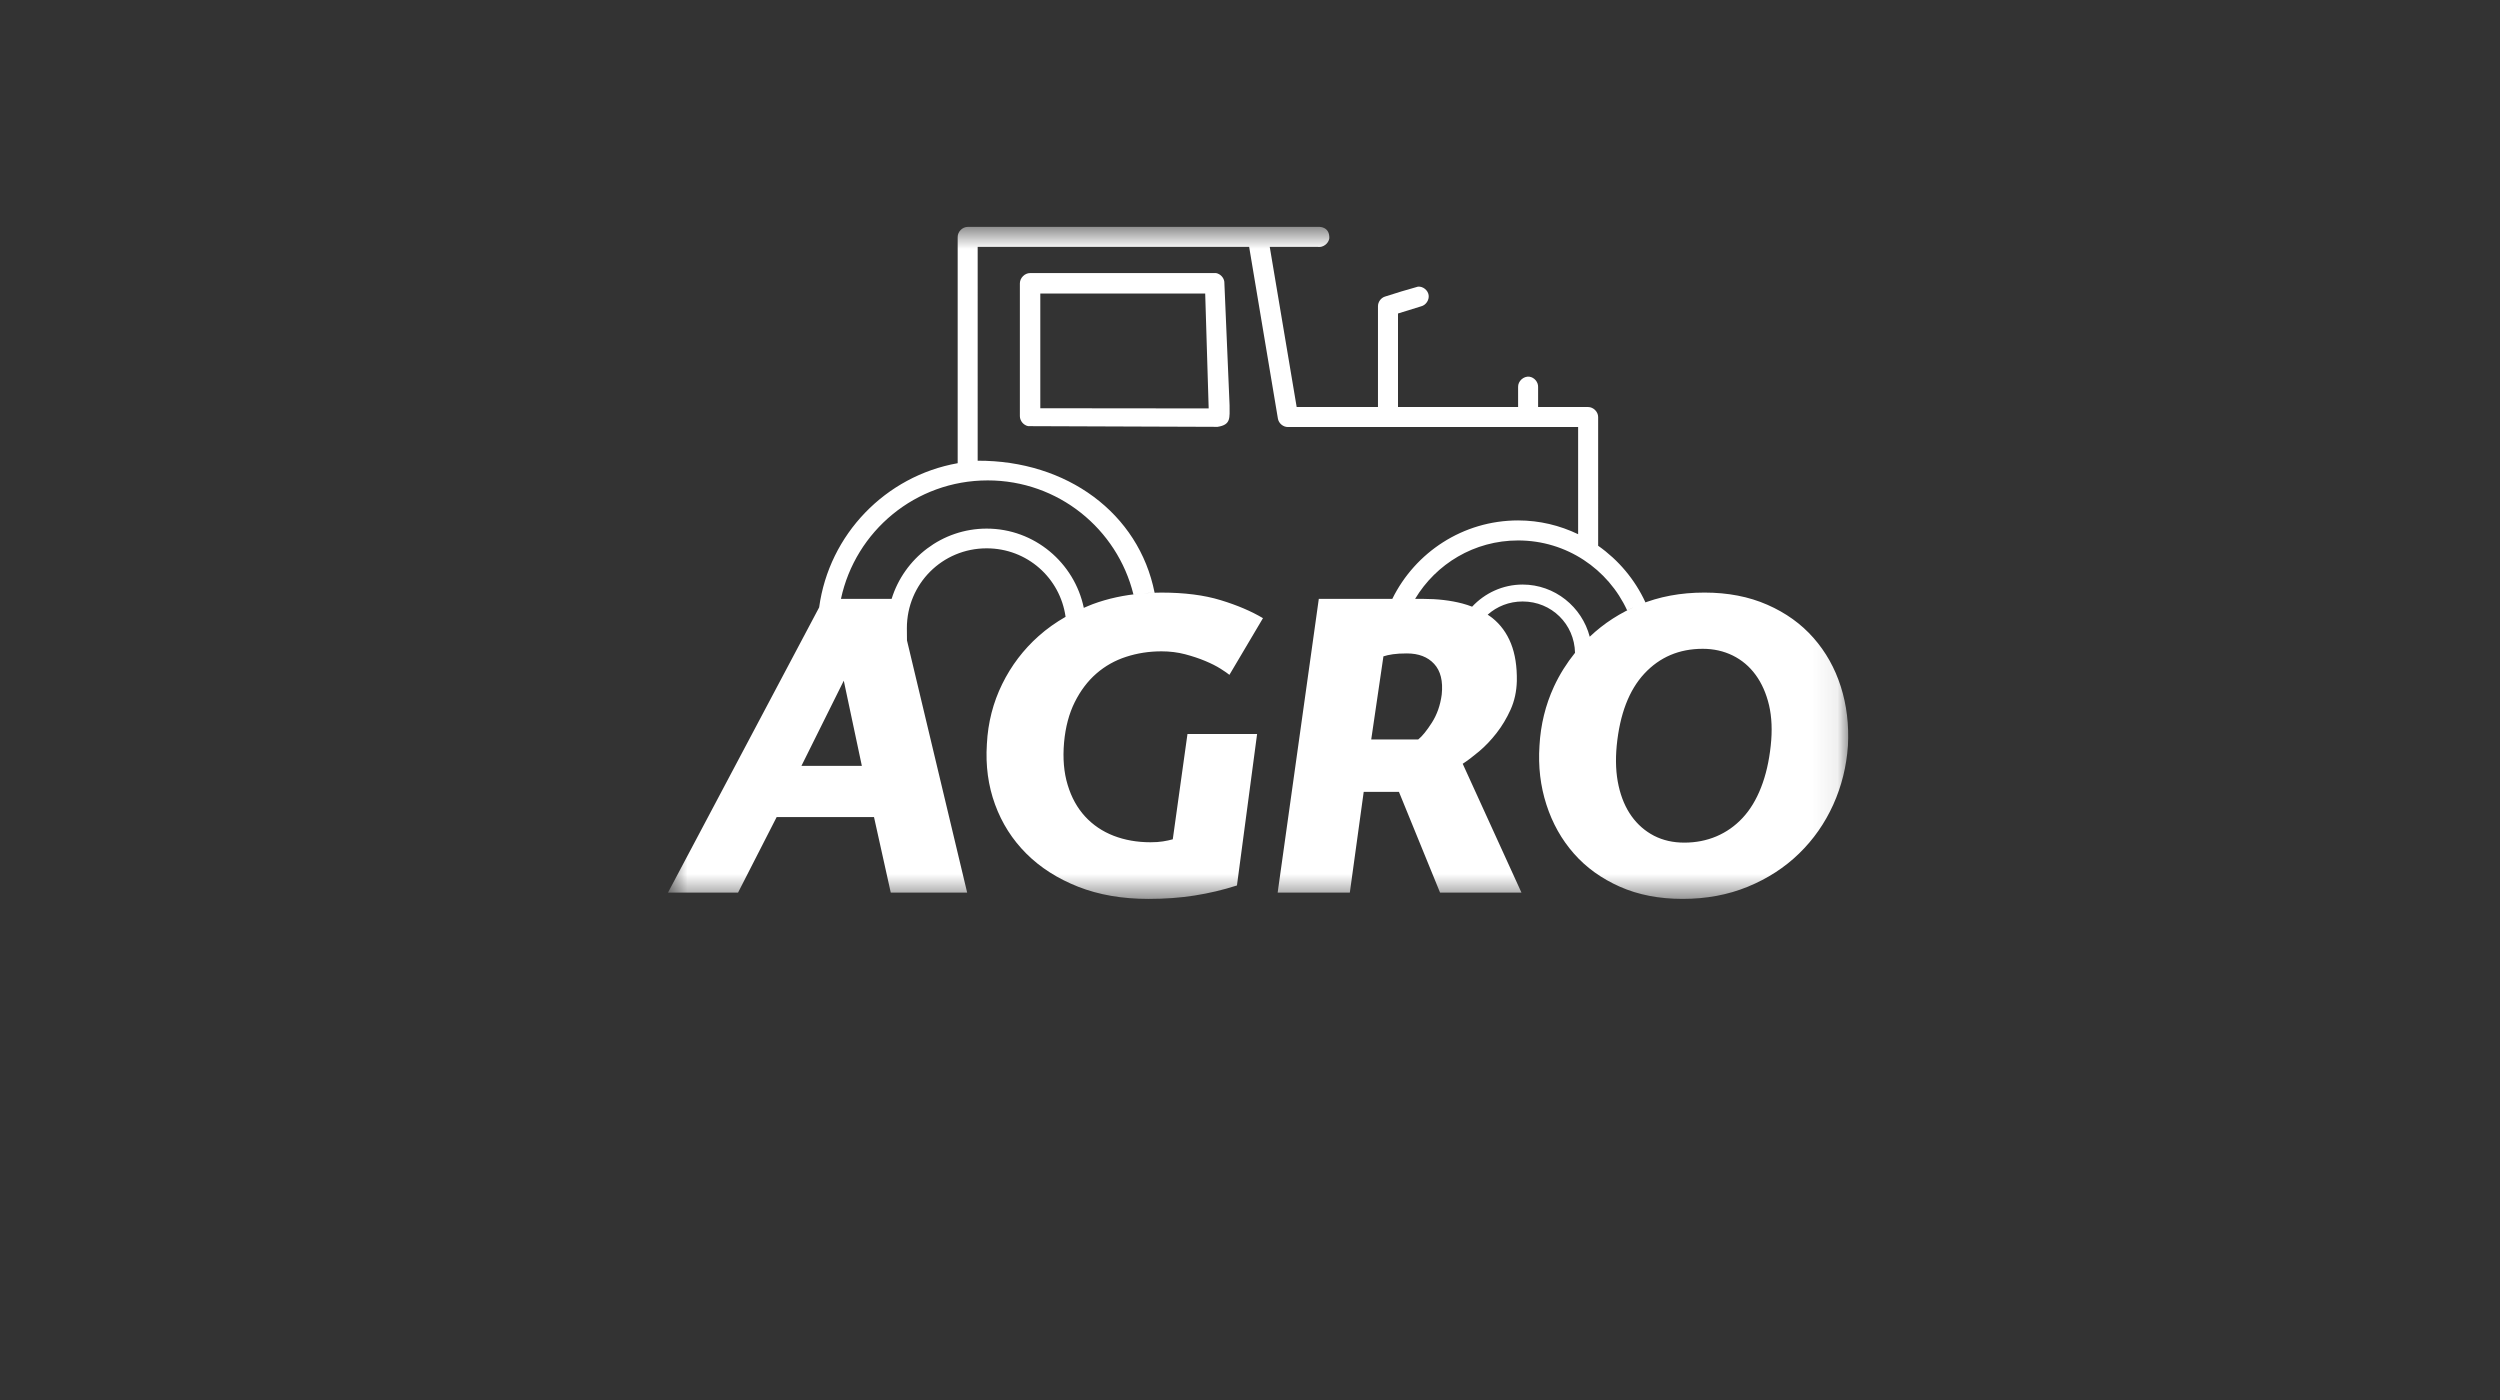
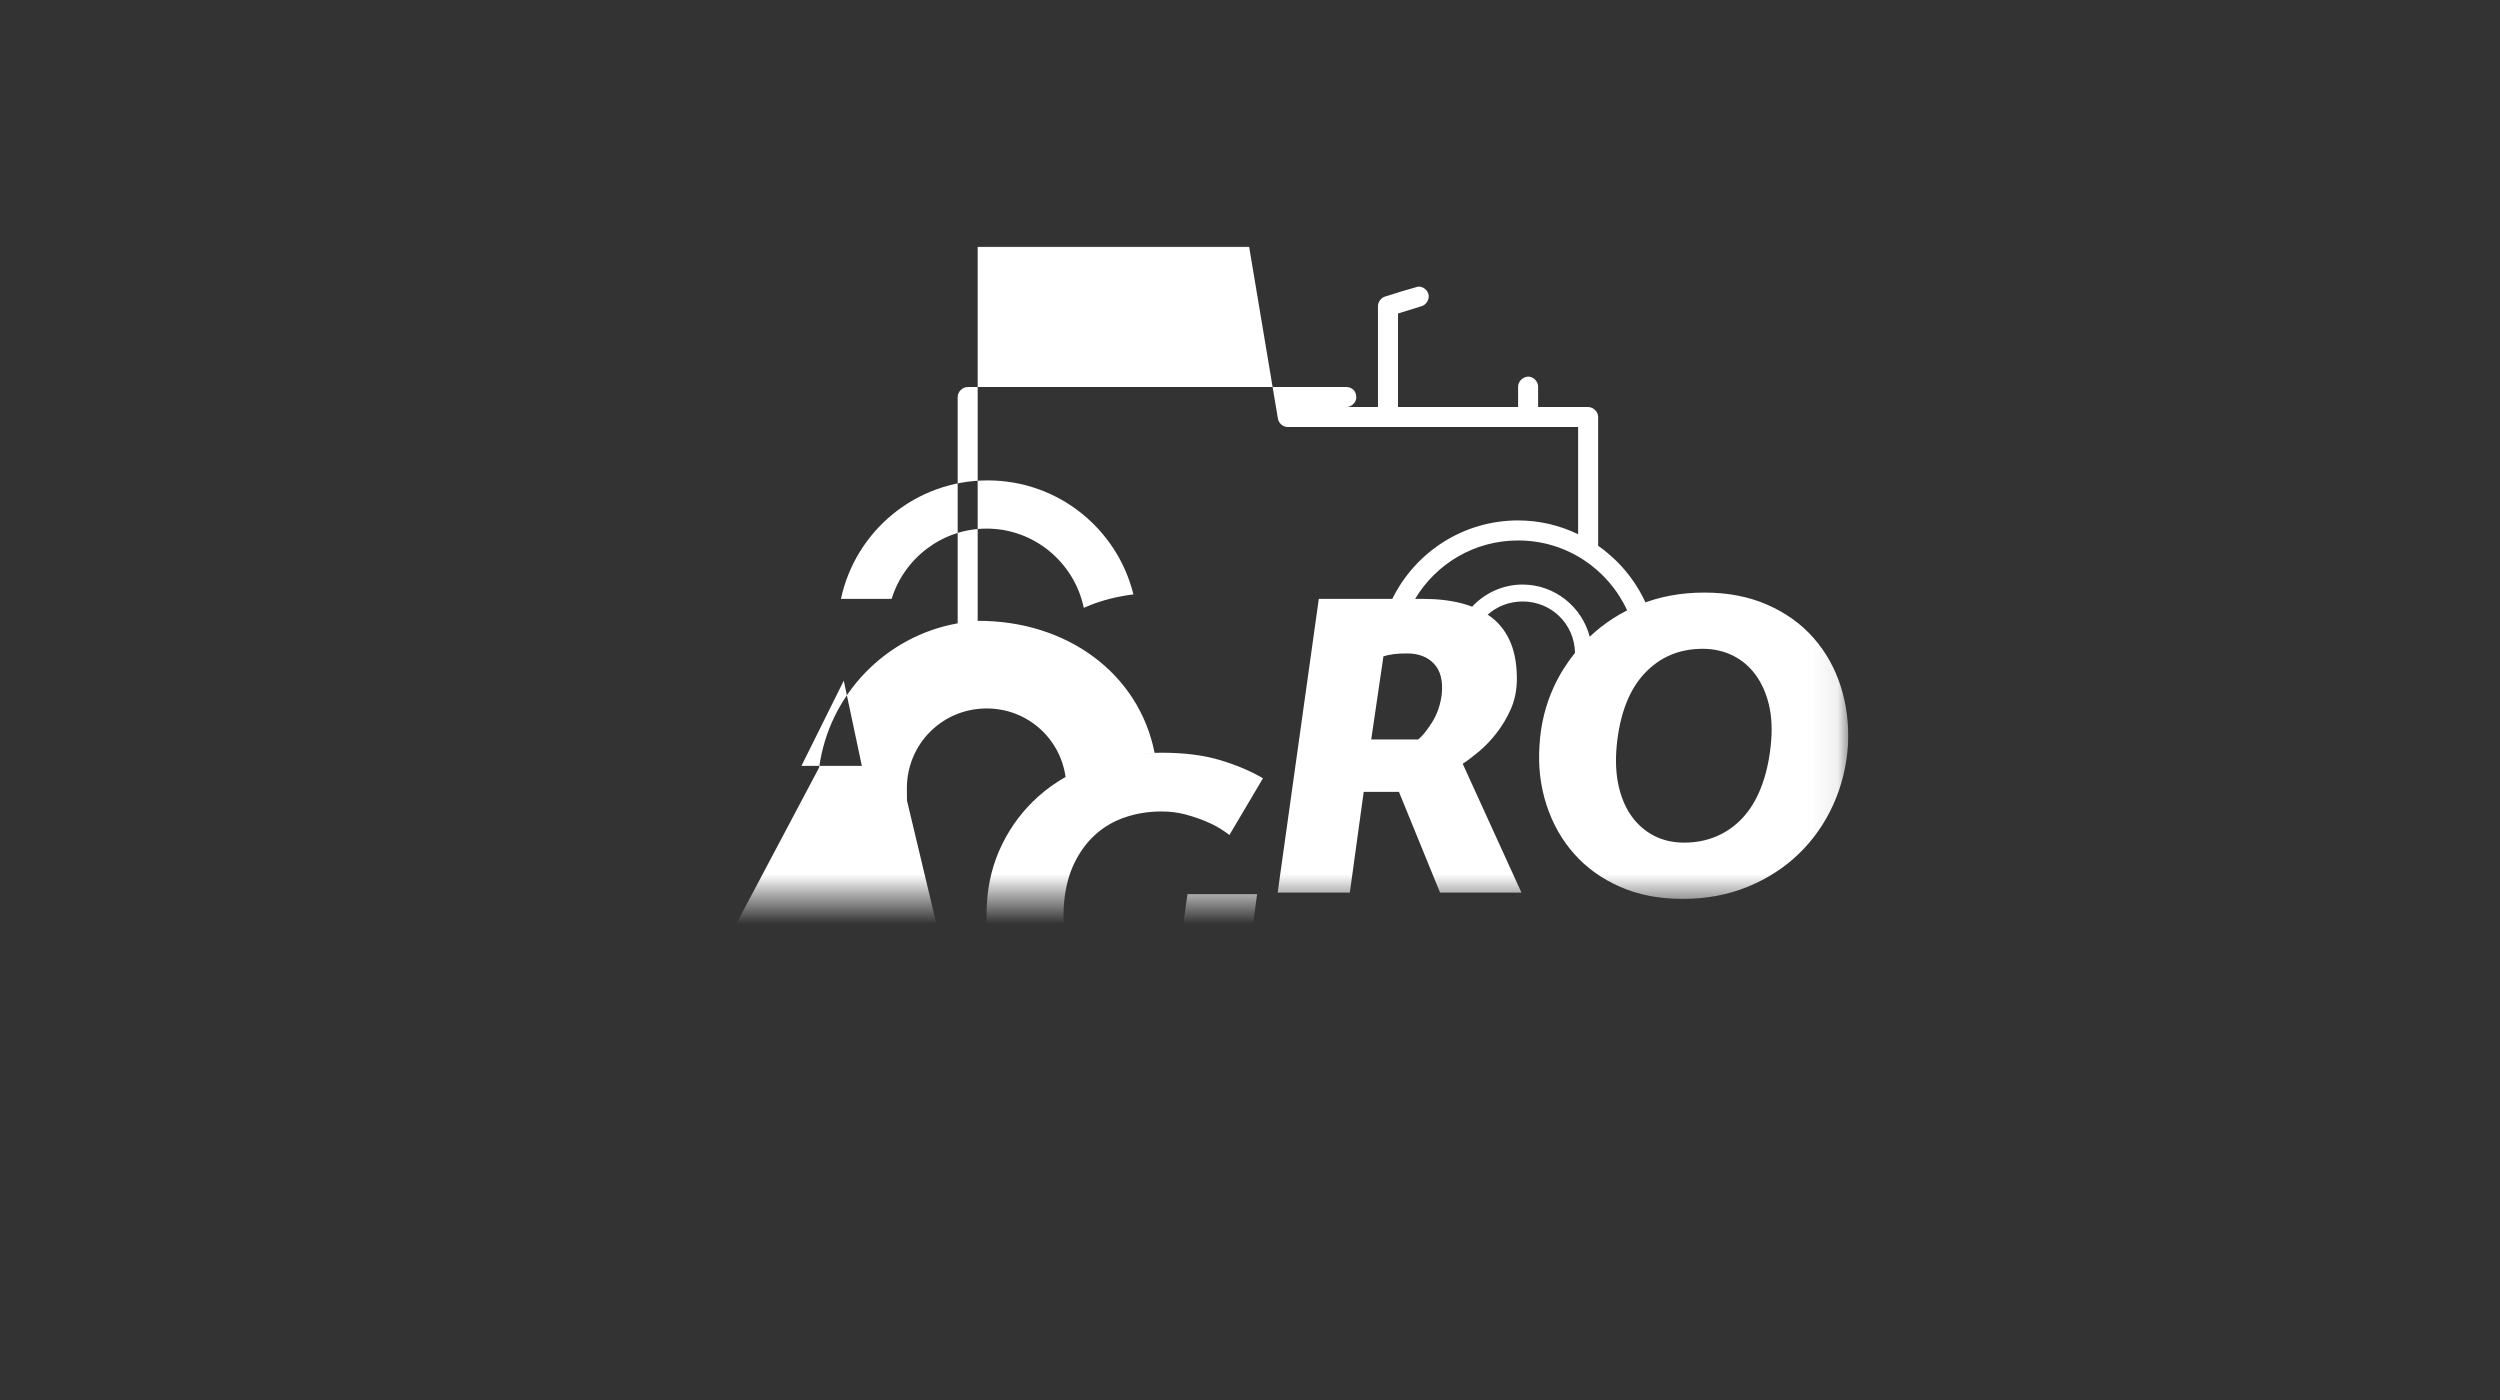
<svg xmlns="http://www.w3.org/2000/svg" xmlns:xlink="http://www.w3.org/1999/xlink" width="100" height="56" viewBox="0 0 100 56">
  <rect x="0" y="0" width="100" height="56" fill="#333333" stroke="none" />
  <defs>
    <path id="prefix__a" d="M26.719 8.618L73.927 8.618 73.927 35.499 26.719 35.499z" />
  </defs>
  <g fill="none" fill-rule="evenodd" transform="translate(0 .457)">
    <mask id="prefix__b" fill="#fff">
      <use xlink:href="#prefix__a" />
    </mask>
-     <path fill="#FFF" d="M70.829 29.372c-.067.627-.196 1.183-.387 1.67-.19.487-.436.893-.738 1.217-.303.325-.652.57-1.05.739-.396.167-.824.25-1.283.25-.448 0-.851-.091-1.21-.275-.356-.185-.656-.445-.897-.781s-.414-.741-.52-1.217c-.106-.475-.132-1.01-.076-1.603.124-1.264.493-2.226 1.108-2.887.616-.66 1.393-.99 2.333-.99.437 0 .837.09 1.2.268.364.18.669.437.915.773s.425.74.538 1.216c.11.476.133 1.016.067 1.62zm-13.16-2.048c-.056.426-.187.8-.394 1.125-.208.325-.39.548-.546.672h-1.88l.488-3.324c.099-.034.226-.061.377-.084.15-.022.338-.033.562-.033.47 0 .833.14 1.09.419.258.28.359.688.303 1.225zm-18.161-8.565c2.82 0 5.18 1.938 5.828 4.557.102-.013.206-.022.31-.031-.686.06-1.332.2-1.933.422-.124.046-.241.1-.361.15-.376-1.802-1.973-3.17-3.885-3.17-1.783 0-3.3 1.188-3.802 2.81h-2.027c.58-2.71 2.983-4.738 5.87-4.738zm-7.451 11.419l1.694-3.408.723 3.408h-2.417zm41.575-3.172c-.236-.74-.6-1.388-1.092-1.947-.492-.56-1.107-1.002-1.846-1.326-.738-.325-1.578-.487-2.517-.487-.952 0-1.82.162-2.602.487-.761.315-1.422.743-1.986 1.279-.31-1.194-1.398-2.087-2.684-2.087-.795 0-1.514.343-2.02.885-.126-.048-.255-.092-.393-.128-.471-.123-.99-.184-1.561-.184h-.327c.839-1.4 2.366-2.337 4.12-2.337 1.94 0 3.604 1.147 4.363 2.8.158-.081.319-.16.488-.228.08-.034.16-.064.243-.094-.42-.913-1.078-1.694-1.892-2.266V16.224c0-.21-.191-.4-.401-.4h-2.001v-.801c.008-.198-.154-.388-.35-.412-.23-.03-.46.18-.45.412v.8H55.92v-3.74l.926-.287c.192-.047.33-.256.299-.452-.031-.196-.226-.351-.424-.336-.427.117-.894.26-1.327.4-.161.053-.278.218-.275.388v4.028h-3.252L50.79 9.419h1.927c.209.03.426-.134.456-.344.018-.456-.381-.456-.381-.456H38.707c-.21 0-.4.19-.4.4v9.052c-2.885.514-5.143 2.845-5.541 5.767l-6.047 11.409h2.803l1.544-3.021h3.894l.67 3.02h3.056l-2.304-9.657-.103-.43c-.002-.137-.004-.296-.004-.492 0-1.772 1.42-3.191 3.192-3.191 1.619 0 2.939 1.185 3.156 2.74-.39.223-.75.477-1.075.767-.61.543-1.097 1.183-1.46 1.922-.363.738-.57 1.539-.613 2.4-.056.862.053 1.667.327 2.417.274.75.69 1.405 1.25 1.964.56.56 1.25 1 2.073 1.326.823.324 1.76.487 2.812.487.66 0 1.276-.045 1.846-.135.57-.09 1.136-.223 1.695-.402l.806-6.06h-2.785l-.588 4.213c-.124.034-.255.062-.395.084-.14.023-.304.034-.495.034-.538 0-1.03-.087-1.477-.26-.447-.174-.828-.431-1.142-.773-.312-.341-.545-.76-.695-1.26-.152-.496-.2-1.064-.144-1.702.056-.615.199-1.152.428-1.611.23-.46.518-.84.864-1.142.347-.302.745-.526 1.193-.671.447-.145.917-.218 1.41-.218.335 0 .65.039.948.117.296.079.565.168.805.269.24.1.445.204.613.31.168.107.285.188.353.244l1.342-2.267c-.47-.28-1.035-.52-1.695-.721-.66-.202-1.45-.302-2.366-.302-.24 0-.474.01-.704.028.142-.011.286-.02.43-.023-.63-3.182-3.512-5.295-7.077-5.28V9.419h10.859l1.15 6.868c.03.188.21.34.4.337h11.609v4.287c-.731-.35-1.54-.551-2.401-.551-2.207 0-4.118 1.28-5.032 3.138h-2.94l-1.646 11.749h2.887l.555-4.03h1.409l1.645 4.03h3.256l-2.35-5.153c.19-.123.409-.288.655-.495.246-.207.478-.45.696-.73.219-.28.407-.593.564-.94.156-.347.239-.728.25-1.142.01-.581-.067-1.082-.234-1.502-.168-.42-.418-.761-.747-1.024-.058-.046-.122-.088-.185-.131.369-.33.857-.528 1.398-.528 1.156 0 2.072.903 2.096 2.053-.331.412-.615.86-.842 1.35-.341.739-.534 1.528-.58 2.367-.055.828.037 1.614.278 2.358.24.745.607 1.397 1.099 1.956.492.56 1.105 1 1.839 1.326.732.324 1.568.487 2.509.487.95 0 1.82-.163 2.609-.487.789-.325 1.472-.766 2.048-1.326.576-.56 1.032-1.211 1.369-1.956.335-.744.53-1.53.587-2.358.045-.84-.051-1.628-.285-2.366z" mask="url(#prefix__b)" />
-     <path fill="#FFF" d="M41.612 15.873v-4.589h6.596l.139 4.596-6.735-.007zm7.03-5.407h-7.44c-.213 0-.407.195-.407.41v5.317c.002.186.148.361.332.396l7.576.028c.543-.085.48-.356.48-.866l-.21-4.94c-.022-.168-.163-.314-.331-.345z" mask="url(#prefix__b)" />
+     <path fill="#FFF" d="M70.829 29.372c-.067.627-.196 1.183-.387 1.67-.19.487-.436.893-.738 1.217-.303.325-.652.57-1.05.739-.396.167-.824.25-1.283.25-.448 0-.851-.091-1.21-.275-.356-.185-.656-.445-.897-.781s-.414-.741-.52-1.217c-.106-.475-.132-1.01-.076-1.603.124-1.264.493-2.226 1.108-2.887.616-.66 1.393-.99 2.333-.99.437 0 .837.09 1.2.268.364.18.669.437.915.773s.425.74.538 1.216c.11.476.133 1.016.067 1.62zm-13.16-2.048c-.056.426-.187.8-.394 1.125-.208.325-.39.548-.546.672h-1.88l.488-3.324c.099-.034.226-.061.377-.084.15-.022.338-.033.562-.033.47 0 .833.14 1.09.419.258.28.359.688.303 1.225zm-18.161-8.565c2.82 0 5.18 1.938 5.828 4.557.102-.013.206-.022.31-.031-.686.06-1.332.2-1.933.422-.124.046-.241.1-.361.15-.376-1.802-1.973-3.17-3.885-3.17-1.783 0-3.3 1.188-3.802 2.81h-2.027c.58-2.71 2.983-4.738 5.87-4.738zm-7.451 11.419l1.694-3.408.723 3.408h-2.417zm41.575-3.172c-.236-.74-.6-1.388-1.092-1.947-.492-.56-1.107-1.002-1.846-1.326-.738-.325-1.578-.487-2.517-.487-.952 0-1.82.162-2.602.487-.761.315-1.422.743-1.986 1.279-.31-1.194-1.398-2.087-2.684-2.087-.795 0-1.514.343-2.02.885-.126-.048-.255-.092-.393-.128-.471-.123-.99-.184-1.561-.184h-.327c.839-1.4 2.366-2.337 4.12-2.337 1.94 0 3.604 1.147 4.363 2.8.158-.081.319-.16.488-.228.08-.034.16-.064.243-.094-.42-.913-1.078-1.694-1.892-2.266V16.224c0-.21-.191-.4-.401-.4h-2.001v-.801c.008-.198-.154-.388-.35-.412-.23-.03-.46.18-.45.412v.8H55.92v-3.74l.926-.287c.192-.047.33-.256.299-.452-.031-.196-.226-.351-.424-.336-.427.117-.894.26-1.327.4-.161.053-.278.218-.275.388v4.028h-3.252h1.927c.209.03.426-.134.456-.344.018-.456-.381-.456-.381-.456H38.707c-.21 0-.4.19-.4.4v9.052c-2.885.514-5.143 2.845-5.541 5.767l-6.047 11.409h2.803l1.544-3.021h3.894l.67 3.02h3.056l-2.304-9.657-.103-.43c-.002-.137-.004-.296-.004-.492 0-1.772 1.42-3.191 3.192-3.191 1.619 0 2.939 1.185 3.156 2.74-.39.223-.75.477-1.075.767-.61.543-1.097 1.183-1.46 1.922-.363.738-.57 1.539-.613 2.4-.056.862.053 1.667.327 2.417.274.75.69 1.405 1.25 1.964.56.56 1.25 1 2.073 1.326.823.324 1.76.487 2.812.487.66 0 1.276-.045 1.846-.135.57-.09 1.136-.223 1.695-.402l.806-6.06h-2.785l-.588 4.213c-.124.034-.255.062-.395.084-.14.023-.304.034-.495.034-.538 0-1.03-.087-1.477-.26-.447-.174-.828-.431-1.142-.773-.312-.341-.545-.76-.695-1.26-.152-.496-.2-1.064-.144-1.702.056-.615.199-1.152.428-1.611.23-.46.518-.84.864-1.142.347-.302.745-.526 1.193-.671.447-.145.917-.218 1.41-.218.335 0 .65.039.948.117.296.079.565.168.805.269.24.1.445.204.613.31.168.107.285.188.353.244l1.342-2.267c-.47-.28-1.035-.52-1.695-.721-.66-.202-1.45-.302-2.366-.302-.24 0-.474.01-.704.028.142-.011.286-.02.43-.023-.63-3.182-3.512-5.295-7.077-5.28V9.419h10.859l1.15 6.868c.03.188.21.34.4.337h11.609v4.287c-.731-.35-1.54-.551-2.401-.551-2.207 0-4.118 1.28-5.032 3.138h-2.94l-1.646 11.749h2.887l.555-4.03h1.409l1.645 4.03h3.256l-2.35-5.153c.19-.123.409-.288.655-.495.246-.207.478-.45.696-.73.219-.28.407-.593.564-.94.156-.347.239-.728.25-1.142.01-.581-.067-1.082-.234-1.502-.168-.42-.418-.761-.747-1.024-.058-.046-.122-.088-.185-.131.369-.33.857-.528 1.398-.528 1.156 0 2.072.903 2.096 2.053-.331.412-.615.86-.842 1.35-.341.739-.534 1.528-.58 2.367-.055.828.037 1.614.278 2.358.24.745.607 1.397 1.099 1.956.492.56 1.105 1 1.839 1.326.732.324 1.568.487 2.509.487.95 0 1.82-.163 2.609-.487.789-.325 1.472-.766 2.048-1.326.576-.56 1.032-1.211 1.369-1.956.335-.744.53-1.53.587-2.358.045-.84-.051-1.628-.285-2.366z" mask="url(#prefix__b)" />
  </g>
</svg>